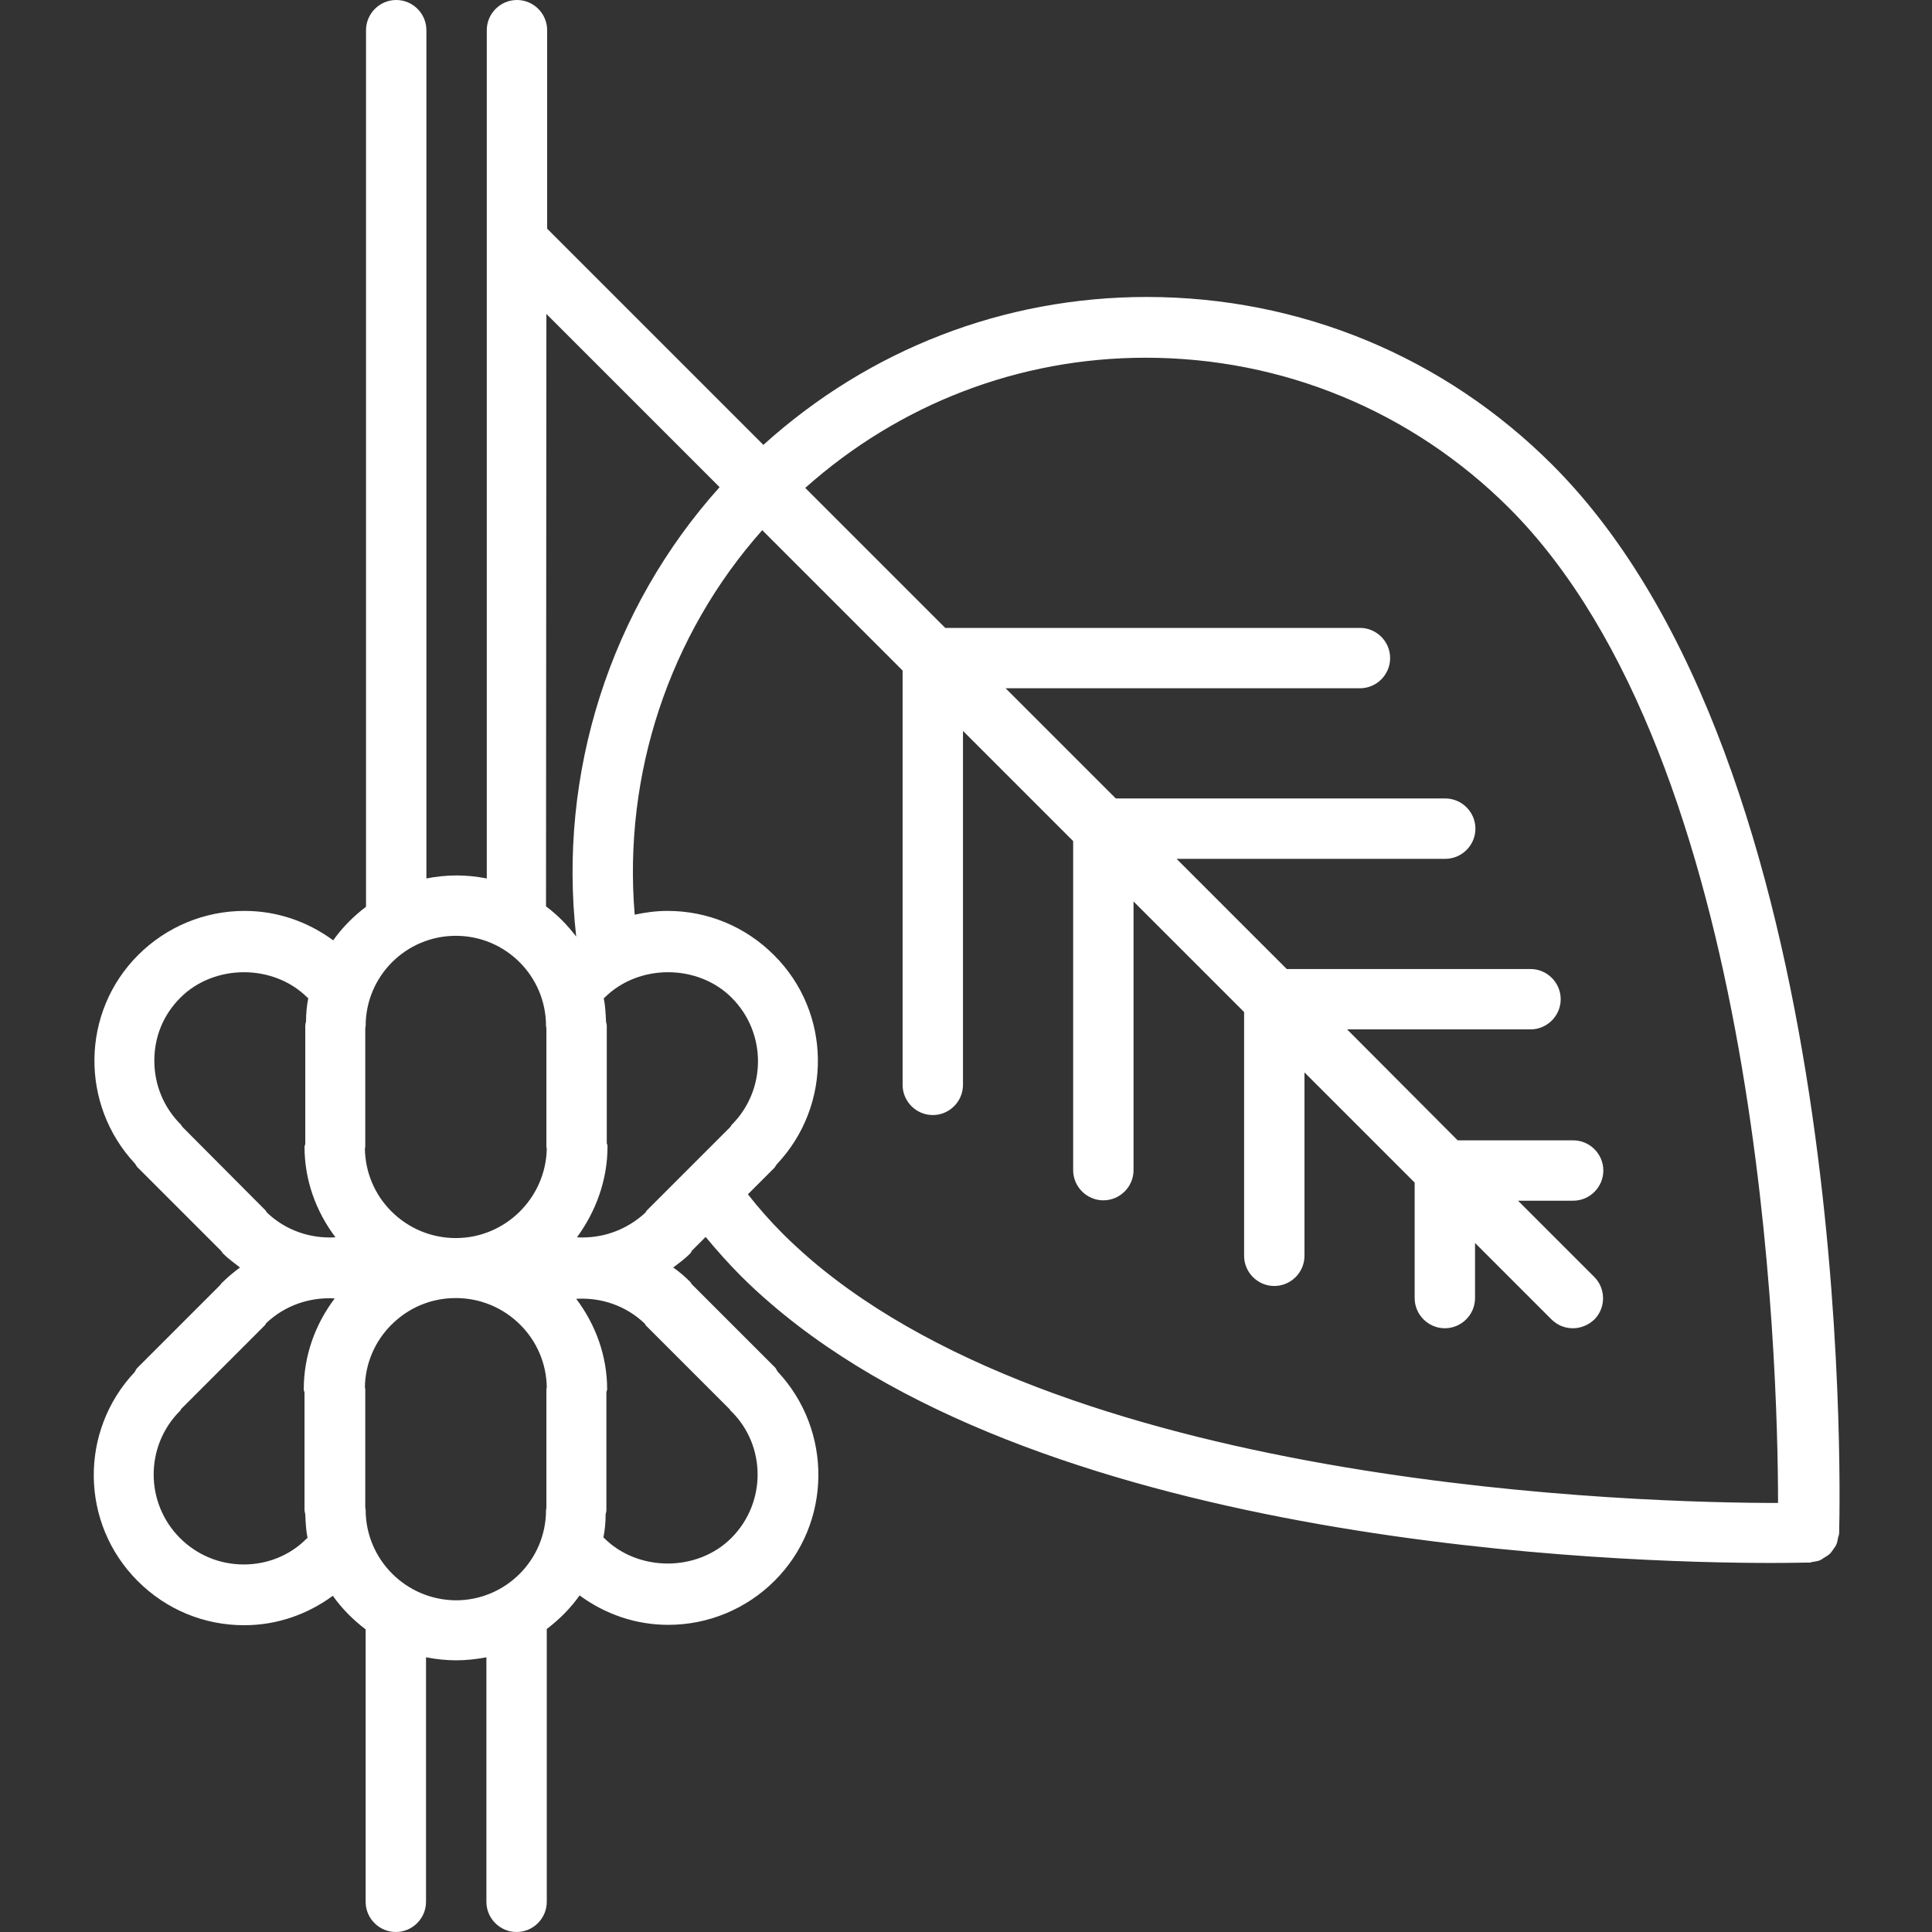
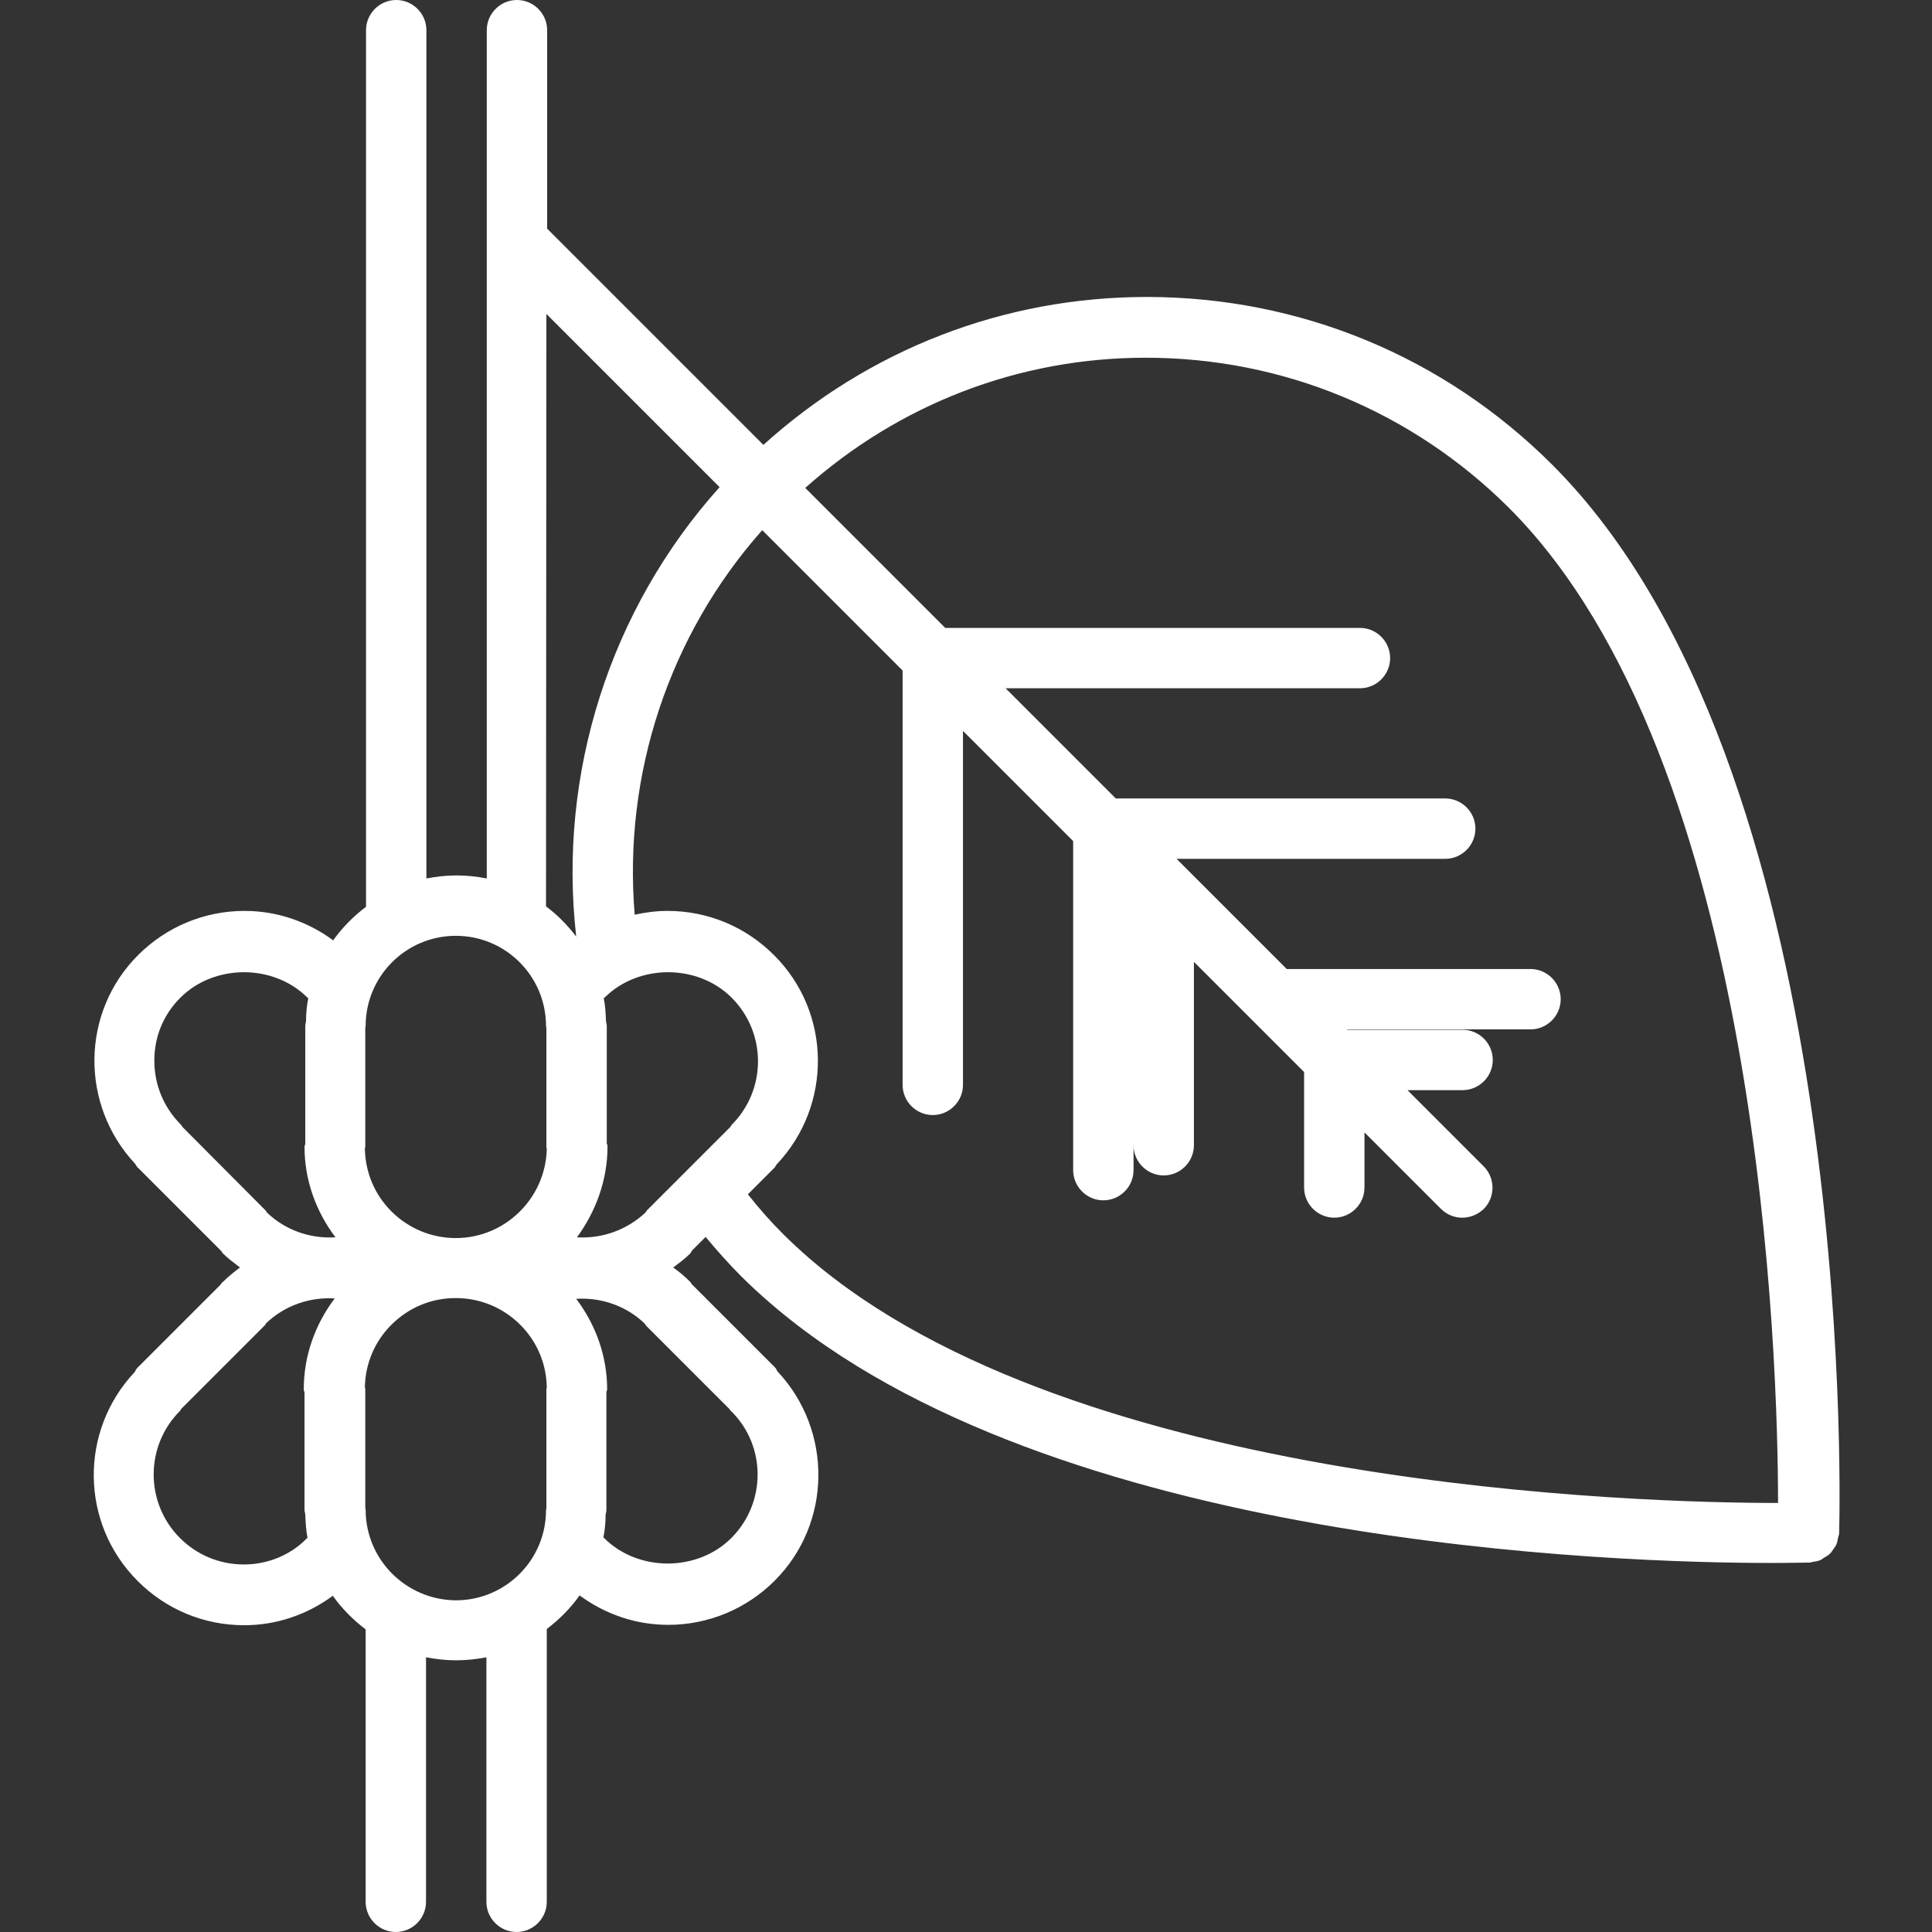
<svg xmlns="http://www.w3.org/2000/svg" id="icons" x="0px" y="0px" viewBox="0 0 512 512" style="enable-background:new 0 0 512 512;" xml:space="preserve">
  <rect x="0" y="0" width="512" height="512" fill="#333333" stroke="none" />
  <style type="text/css"> .st0{fill:#FFFFFF;} </style>
-   <path class="st0" d="M58.4,340.5l-22,22c-0.3,0.3-0.5,0.7-0.7,1.1C21,379.2,21.2,403.7,36.5,419c7.5,7.5,17.5,11.7,28.2,11.7h0 c8.6,0,16.7-2.8,23.5-7.8c2.4,3.4,5.4,6.4,8.7,8.9V504c0,4.4,3.6,8,8,8s8-3.6,8-8v-64.8c2.6,0.5,5.3,0.8,8,0.8c2.7,0,5.4-0.3,8-0.8 l0,64.8c0,4.4,3.6,8,8,8c4.4,0,8-3.6,8-8l0-72.3c3.3-2.5,6.3-5.5,8.7-8.9c6.8,5,14.9,7.8,23.5,7.8c10.6,0,20.7-4.2,28.2-11.7 c15.2-15.2,15.4-39.8,0.8-55.4c-0.3-0.4-0.4-0.8-0.7-1.1l-22-22c-0.2-0.2-0.3-0.5-0.5-0.7c-1.4-1.4-2.9-2.7-4.5-3.8 c1.6-1.2,3.1-2.3,4.5-3.7c0.2-0.2,0.3-0.5,0.5-0.8l3.6-3.6c3,3.6,6.1,7.1,9.4,10.4c2.5,2.5,5.1,4.9,7.8,7.2 c74.5,64.3,224.6,68.8,265.3,68.8c5.1,0,8.3-0.1,9.6-0.1c0,0,0,0,0,0h0.2c0,0,0,0,0.1,0c0,0,0.1,0,0.2,0c0.3,0,0.6-0.2,0.9-0.2 c0.7-0.1,1.4-0.2,2-0.5c0.4-0.2,0.7-0.5,1.1-0.7c0.5-0.3,1-0.6,1.4-1c0.4-0.4,0.6-0.8,0.9-1.2c0.3-0.4,0.6-0.8,0.8-1.3 c0.2-0.5,0.3-1.1,0.4-1.7c0.1-0.4,0.3-0.8,0.3-1.2c0-0.1,0-0.3,0-0.4c0,0,0,0,0,0s0,0,0,0c0.3-12.4,3.8-202.9-76-282.7 c-28.7-28.7-66.9-44.5-107.5-44.5c-37.9,0-73.6,13.9-101.6,39.2l-57.3-57.3V8c0-4.4-3.6-8-8-8c-4.4,0-8,3.6-8,8v55.9V64l0,168.8 c-2.6-0.5-5.2-0.8-8-0.8c-2.7,0-5.4,0.3-8,0.8V8c0-4.4-3.6-8-8-8s-8,3.6-8,8v232.3c-3.3,2.5-6.3,5.5-8.7,8.9 c-6.8-5-14.9-7.8-23.5-7.8c-10.6,0-20.7,4.2-28.2,11.7c-15.2,15.2-15.4,39.7-0.8,55.3c0.3,0.4,0.4,0.8,0.8,1.1l22,22 c0.2,0.2,0.3,0.5,0.5,0.7c1.4,1.4,3,2.5,4.5,3.7c-1.6,1.2-3.1,2.4-4.5,3.8C58.7,340,58.6,340.2,58.4,340.5L58.4,340.5z M161,303.8 c0-0.3-0.1-0.6-0.2-0.8v-31.2c0-0.4-0.2-0.8-0.2-1.2c-0.1-2.1-0.2-4.1-0.6-6.1c0.1,0,0.1-0.1,0.2-0.1c9-9,24.7-9,33.7,0 c9.3,9.3,9.3,24.4,0,33.7c-0.2,0.2-0.2,0.4-0.3,0.5l-22.2,22.2c-0.2,0.2-0.2,0.4-0.3,0.5c-5,4.7-11.6,7-18.2,6.6 C157.8,321.2,161,312.9,161,303.8L161,303.8z M64.6,414.6c-6.4,0-12.4-2.5-16.9-7c-9.3-9.3-9.3-24.4,0-33.7c0.2-0.2,0.2-0.4,0.4-0.6 l22.1-22.1c0.2-0.2,0.2-0.3,0.3-0.5c5-4.8,11.7-7,18.2-6.6c-5.2,6.9-8.2,15.2-8.2,24.1c0,0.3,0.1,0.5,0.2,0.8v31.2 c0,0.4,0.2,0.8,0.2,1.2c0.1,2.1,0.2,4.2,0.6,6.2c-0.1,0-0.1,0.1-0.2,0.1C77,412.1,71,414.6,64.6,414.6L64.6,414.6z M96.9,400.1 c0-0.2-0.1-0.4-0.1-0.6v-31.4c0-0.2-0.1-0.3-0.1-0.5c0.1-6.2,2.6-12.1,7-16.5c4.6-4.6,10.6-7.1,17.1-7.1h0h0 c6.4,0,12.5,2.5,17.1,7.1c4.4,4.4,6.9,10.3,7,16.5c0,0.2-0.1,0.4-0.1,0.6v31.4c0,0.2-0.1,0.4-0.1,0.6c0,13.2-10.7,23.9-23.9,23.9 C107.6,424,96.9,413.3,96.9,400.1L96.9,400.1z M193.8,407.6c-9,9-24.7,9-33.7,0c-0.1-0.1-0.1-0.1-0.2-0.1c0.4-2,0.6-4.1,0.6-6.2 c0.1-0.4,0.2-0.8,0.2-1.2V369c0-0.3,0.2-0.5,0.2-0.8c0-8.8-3-17.1-8.2-24c6.6-0.4,13.2,1.8,18.2,6.6c0.1,0.2,0.2,0.4,0.3,0.5 l22.2,22.2c0.1,0.2,0.2,0.4,0.4,0.5C203.1,383.2,203.1,398.3,193.8,407.6L193.8,407.6z M399.9,134.6 c67.2,67.2,71.3,226.9,71.3,263.7c-35.6,0-186-3.8-256.8-64.9c-2.4-2.1-4.7-4.2-6.9-6.4c-3.3-3.3-6.4-6.8-9.3-10.5l7-7 c0.3-0.3,0.4-0.7,0.7-1c14.7-15.6,14.5-40.2-0.8-55.4c-7.5-7.5-17.5-11.7-28.2-11.7c-3,0-5.9,0.4-8.7,1 c-3.1-37.1,9.1-74.1,33.8-101.9l37.2,37.2v109.8c0,4.4,3.6,8,8,8s8-3.6,8-8v-93.8l29.2,29.2l0,87.2c0,4.4,3.6,8,8,8c4.4,0,8-3.6,8-8 l0-71.2l29.3,29.3v64.6c0,4.4,3.6,8,8,8s8-3.6,8-8v-48.6l29.2,29.2l0,30.6c0,4.4,3.6,8,8,8c4.4,0,8-3.6,8-8v-14.6l20.2,20.2 c1.6,1.6,3.6,2.4,5.7,2.4s4.1-0.8,5.7-2.3c3.1-3.1,3.1-8.2,0-11.3l-20.2-20.2h14.6c4.4,0,8-3.6,8-8c0-4.4-3.6-8-8-8l-30.6,0 L357,272.8l48.6,0c4.4,0,8-3.6,8-8c0-4.4-3.6-8-8-8l-64.6,0l-29.2-29.2H383c4.4,0,8-3.6,8-8s-3.6-8-8-8h-87.3l-29.2-29.2h93.9 c4.4,0,8-3.6,8-8s-3.6-8-8-8H250.5l-37.1-37.1c24.9-22.2,56.6-34.5,90.2-34.5C340,94.8,374.2,109,399.9,134.6L399.9,134.6z M144.8,83.2l45.9,45.9c-29,32.3-42.9,75.8-38,119.1c-2.3-3-4.9-5.7-8-8L144.8,83.2z M144.7,271.9c0,0.2,0.1,0.4,0.1,0.6v31.4 c0,0.2,0.1,0.4,0.1,0.6c-0.3,13-11,23.6-24.1,23.6c-6.4,0-12.5-2.5-17.1-7.1c-4.4-4.4-6.9-10.3-7-16.6c0-0.2,0.1-0.3,0.1-0.5l0-31.4 c0-0.2,0.1-0.4,0.1-0.6c0-13.2,10.7-23.9,23.9-23.9C134,248,144.7,258.7,144.7,271.9L144.7,271.9z M47.8,264.4c9-9,24.7-9,33.7,0 c0.1,0.1,0.1,0.1,0.2,0.1c-0.4,2-0.6,4.1-0.6,6.2c-0.1,0.4-0.2,0.8-0.2,1.2l0,31.2c0,0.3-0.2,0.5-0.2,0.8c0,8.8,3,17.1,8.2,24 c-6.6,0.4-13.2-1.8-18.2-6.6c-0.1-0.2-0.2-0.3-0.3-0.5l-22.1-22.2c-0.1-0.2-0.2-0.4-0.4-0.6c-4.5-4.5-7-10.5-7-16.9 S43.3,268.9,47.8,264.4L47.8,264.4z" />
+   <path class="st0" d="M58.4,340.5l-22,22c-0.3,0.3-0.5,0.7-0.7,1.1C21,379.2,21.2,403.7,36.5,419c7.5,7.5,17.5,11.7,28.2,11.7h0 c8.6,0,16.7-2.8,23.5-7.8c2.4,3.4,5.4,6.4,8.7,8.9V504c0,4.4,3.6,8,8,8s8-3.6,8-8v-64.8c2.6,0.5,5.3,0.8,8,0.8c2.7,0,5.4-0.3,8-0.8 l0,64.8c0,4.4,3.6,8,8,8c4.4,0,8-3.6,8-8l0-72.3c3.3-2.5,6.3-5.5,8.7-8.9c6.8,5,14.9,7.8,23.5,7.8c10.6,0,20.7-4.2,28.2-11.7 c15.2-15.2,15.4-39.8,0.8-55.4c-0.3-0.4-0.4-0.8-0.7-1.1l-22-22c-0.2-0.2-0.3-0.5-0.5-0.7c-1.4-1.4-2.9-2.7-4.5-3.8 c1.6-1.2,3.1-2.3,4.5-3.7c0.2-0.2,0.3-0.5,0.5-0.8l3.6-3.6c3,3.6,6.1,7.1,9.4,10.4c2.5,2.5,5.1,4.9,7.8,7.2 c74.5,64.3,224.6,68.8,265.3,68.8c5.1,0,8.3-0.1,9.6-0.1c0,0,0,0,0,0h0.2c0,0,0,0,0.1,0c0,0,0.1,0,0.2,0c0.3,0,0.6-0.2,0.9-0.2 c0.7-0.1,1.4-0.2,2-0.5c0.4-0.2,0.7-0.5,1.1-0.7c0.5-0.3,1-0.6,1.4-1c0.4-0.4,0.6-0.8,0.9-1.2c0.3-0.4,0.6-0.8,0.8-1.3 c0.2-0.5,0.3-1.1,0.4-1.7c0.1-0.4,0.3-0.8,0.3-1.2c0-0.1,0-0.3,0-0.4c0,0,0,0,0,0s0,0,0,0c0.3-12.4,3.8-202.9-76-282.7 c-28.7-28.7-66.9-44.5-107.5-44.5c-37.9,0-73.6,13.9-101.6,39.2l-57.3-57.3V8c0-4.4-3.6-8-8-8c-4.4,0-8,3.6-8,8v55.9V64l0,168.8 c-2.6-0.5-5.2-0.8-8-0.8c-2.7,0-5.4,0.3-8,0.8V8c0-4.4-3.6-8-8-8s-8,3.6-8,8v232.3c-3.3,2.5-6.3,5.5-8.7,8.9 c-6.8-5-14.9-7.8-23.5-7.8c-10.6,0-20.7,4.2-28.2,11.7c-15.2,15.2-15.4,39.7-0.8,55.3c0.3,0.4,0.4,0.8,0.8,1.1l22,22 c0.2,0.2,0.3,0.5,0.5,0.7c1.4,1.4,3,2.5,4.5,3.7c-1.6,1.2-3.1,2.4-4.5,3.8C58.7,340,58.6,340.2,58.4,340.5L58.4,340.5z M161,303.8 c0-0.3-0.1-0.6-0.2-0.8v-31.2c0-0.4-0.2-0.8-0.2-1.2c-0.1-2.1-0.2-4.1-0.6-6.1c0.1,0,0.1-0.1,0.2-0.1c9-9,24.7-9,33.7,0 c9.3,9.3,9.3,24.4,0,33.7c-0.2,0.2-0.2,0.4-0.3,0.5l-22.2,22.2c-0.2,0.2-0.2,0.4-0.3,0.5c-5,4.7-11.6,7-18.2,6.6 C157.8,321.2,161,312.9,161,303.8L161,303.8z M64.6,414.6c-6.4,0-12.4-2.5-16.9-7c-9.3-9.3-9.3-24.4,0-33.7c0.2-0.2,0.2-0.4,0.4-0.6 l22.1-22.1c0.2-0.2,0.2-0.3,0.3-0.5c5-4.8,11.7-7,18.2-6.6c-5.2,6.9-8.2,15.2-8.2,24.1c0,0.3,0.1,0.5,0.2,0.8v31.2 c0,0.4,0.2,0.8,0.2,1.2c0.1,2.1,0.2,4.2,0.6,6.2c-0.1,0-0.1,0.1-0.2,0.1C77,412.1,71,414.6,64.6,414.6L64.6,414.6z M96.9,400.1 c0-0.2-0.1-0.4-0.1-0.6v-31.4c0-0.2-0.1-0.3-0.1-0.5c0.1-6.2,2.6-12.1,7-16.5c4.6-4.6,10.6-7.1,17.1-7.1h0h0 c6.4,0,12.5,2.5,17.1,7.1c4.4,4.4,6.9,10.3,7,16.5c0,0.2-0.1,0.4-0.1,0.6v31.4c0,0.2-0.1,0.4-0.1,0.6c0,13.2-10.7,23.9-23.9,23.9 C107.6,424,96.9,413.3,96.9,400.1L96.9,400.1z M193.8,407.6c-9,9-24.7,9-33.7,0c-0.1-0.1-0.1-0.1-0.2-0.1c0.4-2,0.6-4.1,0.6-6.2 c0.1-0.4,0.2-0.8,0.2-1.2V369c0-0.3,0.2-0.5,0.2-0.8c0-8.8-3-17.1-8.2-24c6.6-0.4,13.2,1.8,18.2,6.6c0.1,0.2,0.2,0.4,0.3,0.5 l22.2,22.2c0.1,0.2,0.2,0.4,0.4,0.5C203.1,383.2,203.1,398.3,193.8,407.6L193.8,407.6z M399.9,134.6 c67.2,67.2,71.3,226.9,71.3,263.7c-35.6,0-186-3.8-256.8-64.9c-2.4-2.1-4.7-4.2-6.9-6.4c-3.3-3.3-6.4-6.8-9.3-10.5l7-7 c0.3-0.3,0.4-0.7,0.7-1c14.7-15.6,14.5-40.2-0.8-55.4c-7.5-7.5-17.5-11.7-28.2-11.7c-3,0-5.9,0.4-8.7,1 c-3.1-37.1,9.1-74.1,33.8-101.9l37.2,37.2v109.8c0,4.4,3.6,8,8,8s8-3.6,8-8v-93.8l29.2,29.2l0,87.2c0,4.4,3.6,8,8,8c4.4,0,8-3.6,8-8 l0-71.2v64.6c0,4.4,3.6,8,8,8s8-3.6,8-8v-48.6l29.2,29.2l0,30.6c0,4.4,3.6,8,8,8c4.4,0,8-3.6,8-8v-14.6l20.2,20.2 c1.6,1.6,3.6,2.4,5.7,2.4s4.1-0.8,5.7-2.3c3.1-3.1,3.1-8.2,0-11.3l-20.2-20.2h14.6c4.4,0,8-3.6,8-8c0-4.4-3.6-8-8-8l-30.6,0 L357,272.8l48.6,0c4.4,0,8-3.6,8-8c0-4.4-3.6-8-8-8l-64.6,0l-29.2-29.2H383c4.4,0,8-3.6,8-8s-3.6-8-8-8h-87.3l-29.2-29.2h93.9 c4.4,0,8-3.6,8-8s-3.6-8-8-8H250.5l-37.1-37.1c24.9-22.2,56.6-34.5,90.2-34.5C340,94.8,374.2,109,399.9,134.6L399.9,134.6z M144.8,83.2l45.9,45.9c-29,32.3-42.9,75.8-38,119.1c-2.3-3-4.9-5.7-8-8L144.8,83.2z M144.7,271.9c0,0.2,0.1,0.4,0.1,0.6v31.4 c0,0.2,0.1,0.4,0.1,0.6c-0.3,13-11,23.6-24.1,23.6c-6.4,0-12.5-2.5-17.1-7.1c-4.4-4.4-6.9-10.3-7-16.6c0-0.2,0.1-0.3,0.1-0.5l0-31.4 c0-0.2,0.1-0.4,0.1-0.6c0-13.2,10.7-23.9,23.9-23.9C134,248,144.7,258.7,144.7,271.9L144.7,271.9z M47.8,264.4c9-9,24.7-9,33.7,0 c0.1,0.1,0.1,0.1,0.2,0.1c-0.4,2-0.6,4.1-0.6,6.2c-0.1,0.4-0.2,0.8-0.2,1.2l0,31.2c0,0.3-0.2,0.5-0.2,0.8c0,8.8,3,17.1,8.2,24 c-6.6,0.4-13.2-1.8-18.2-6.6c-0.1-0.2-0.2-0.3-0.3-0.5l-22.1-22.2c-0.1-0.2-0.2-0.4-0.4-0.6c-4.5-4.5-7-10.5-7-16.9 S43.3,268.9,47.8,264.4L47.8,264.4z" />
</svg>